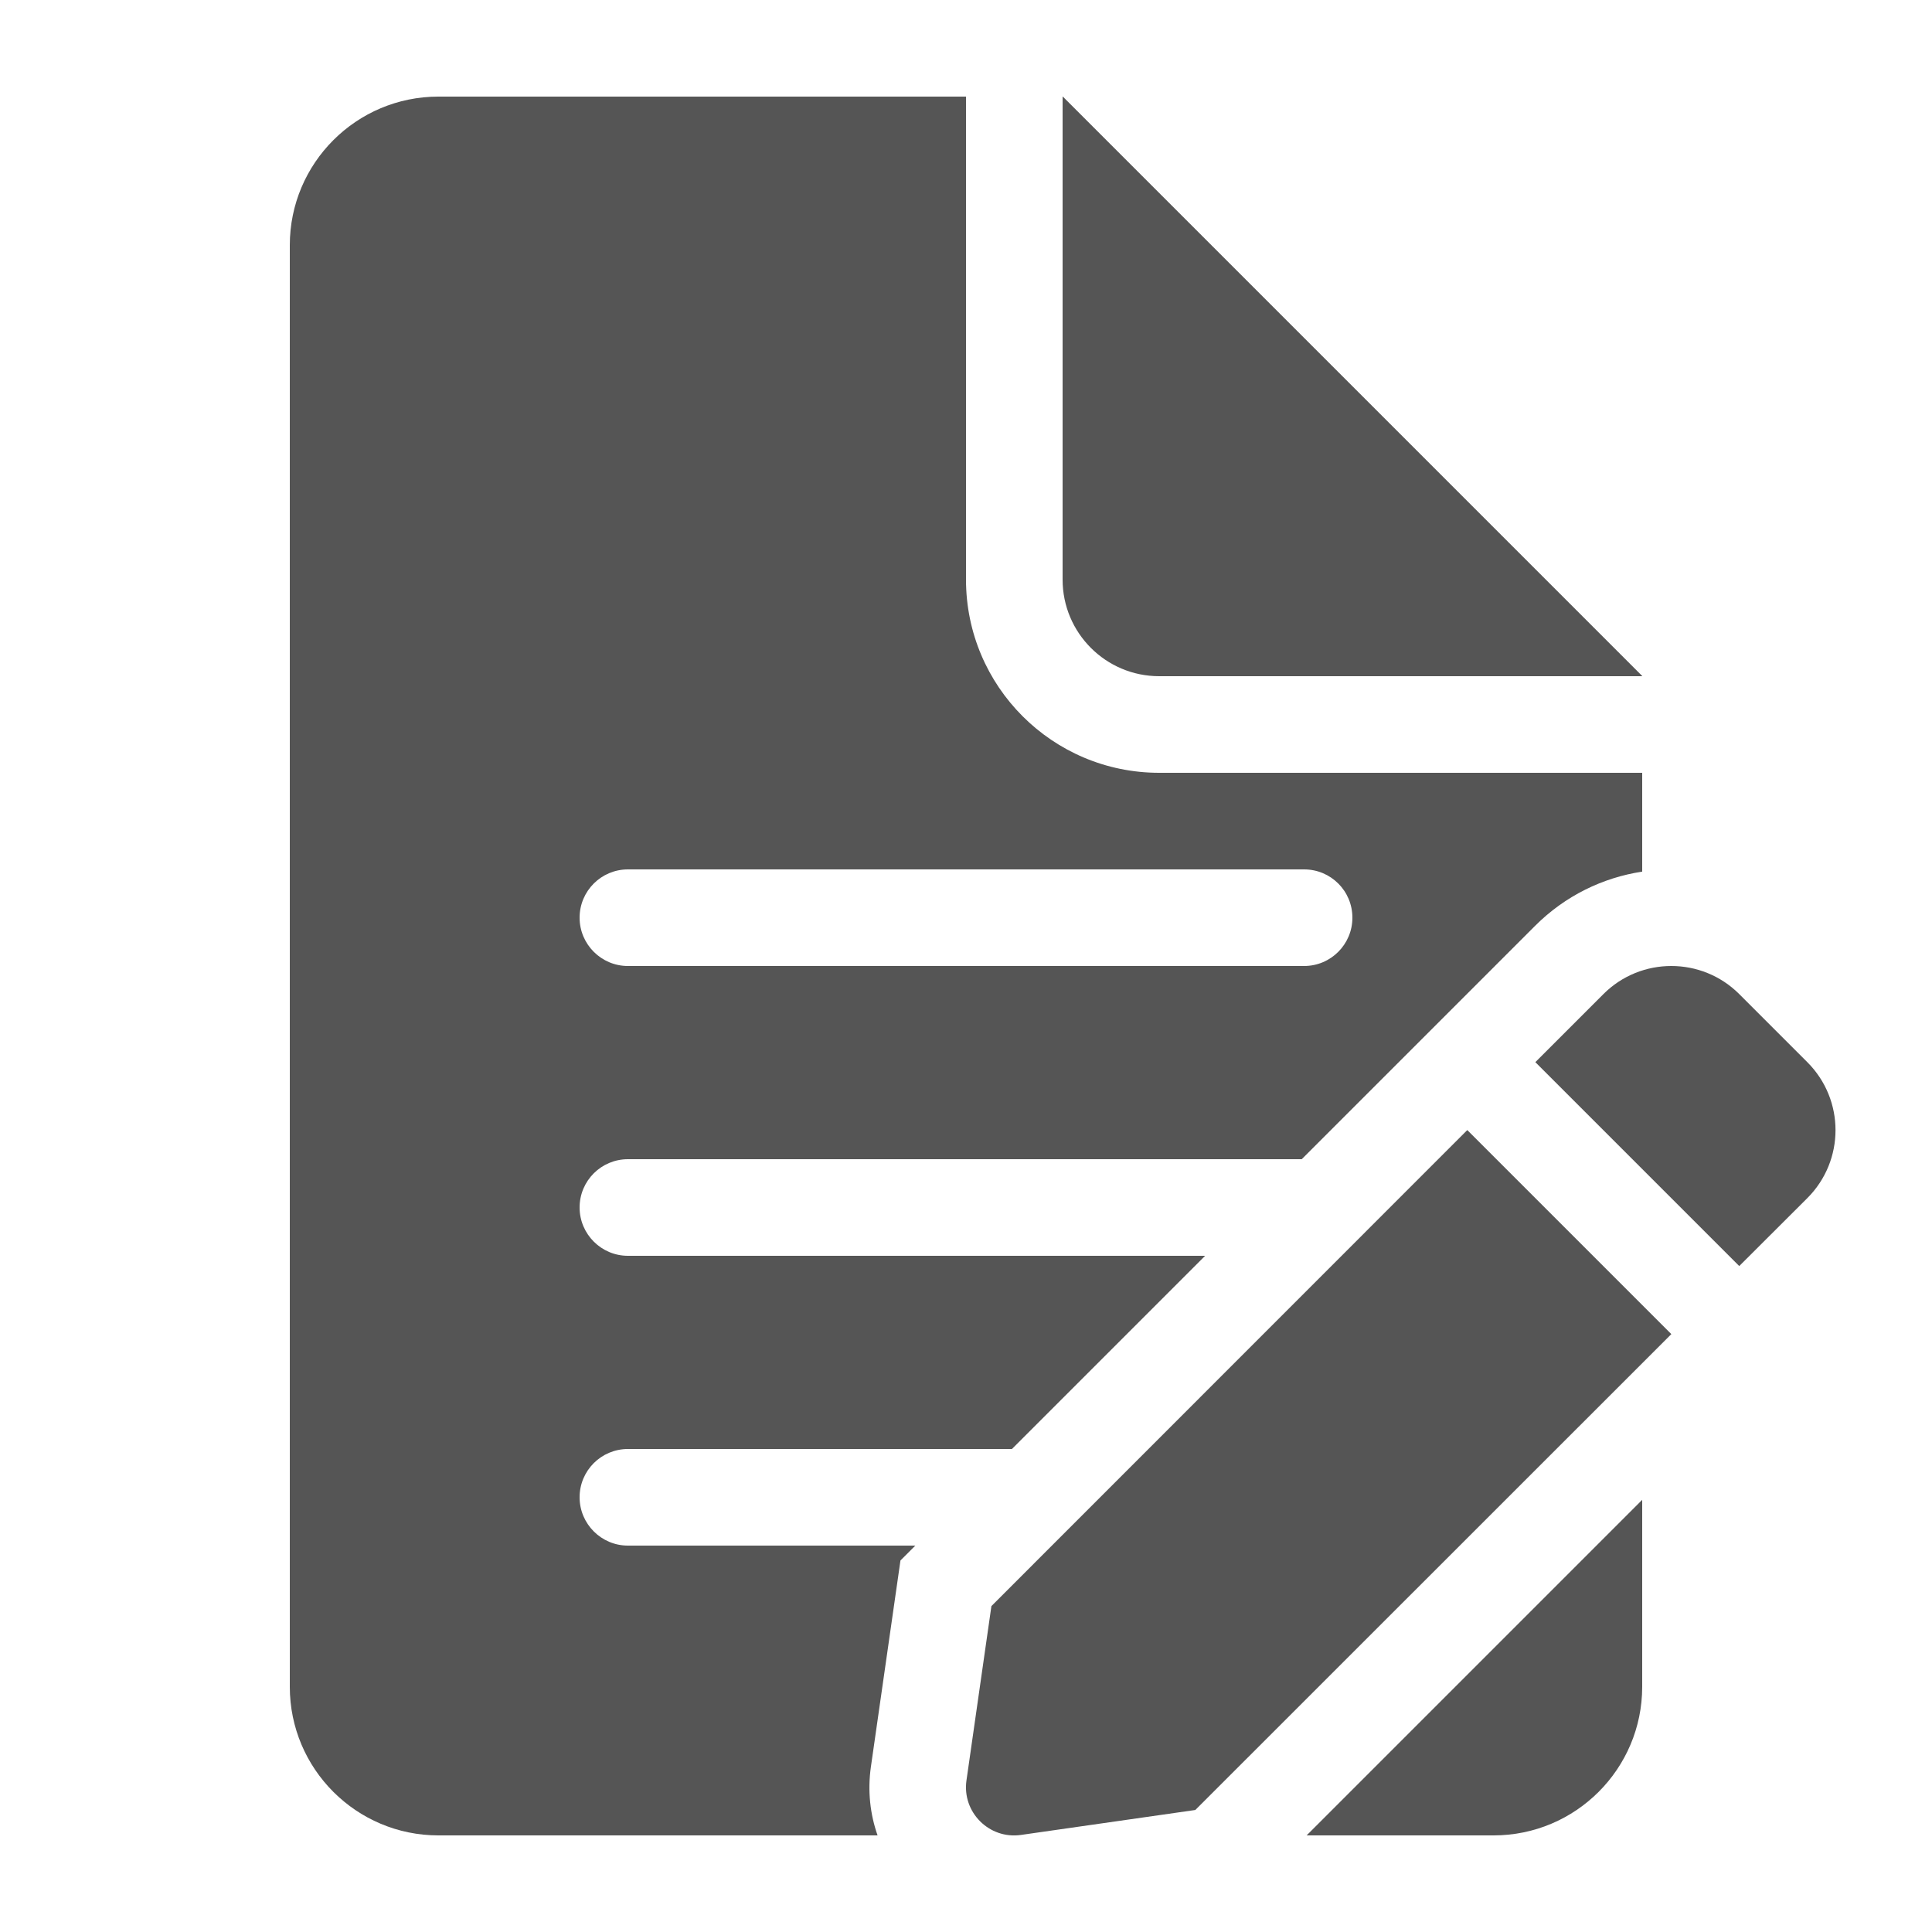
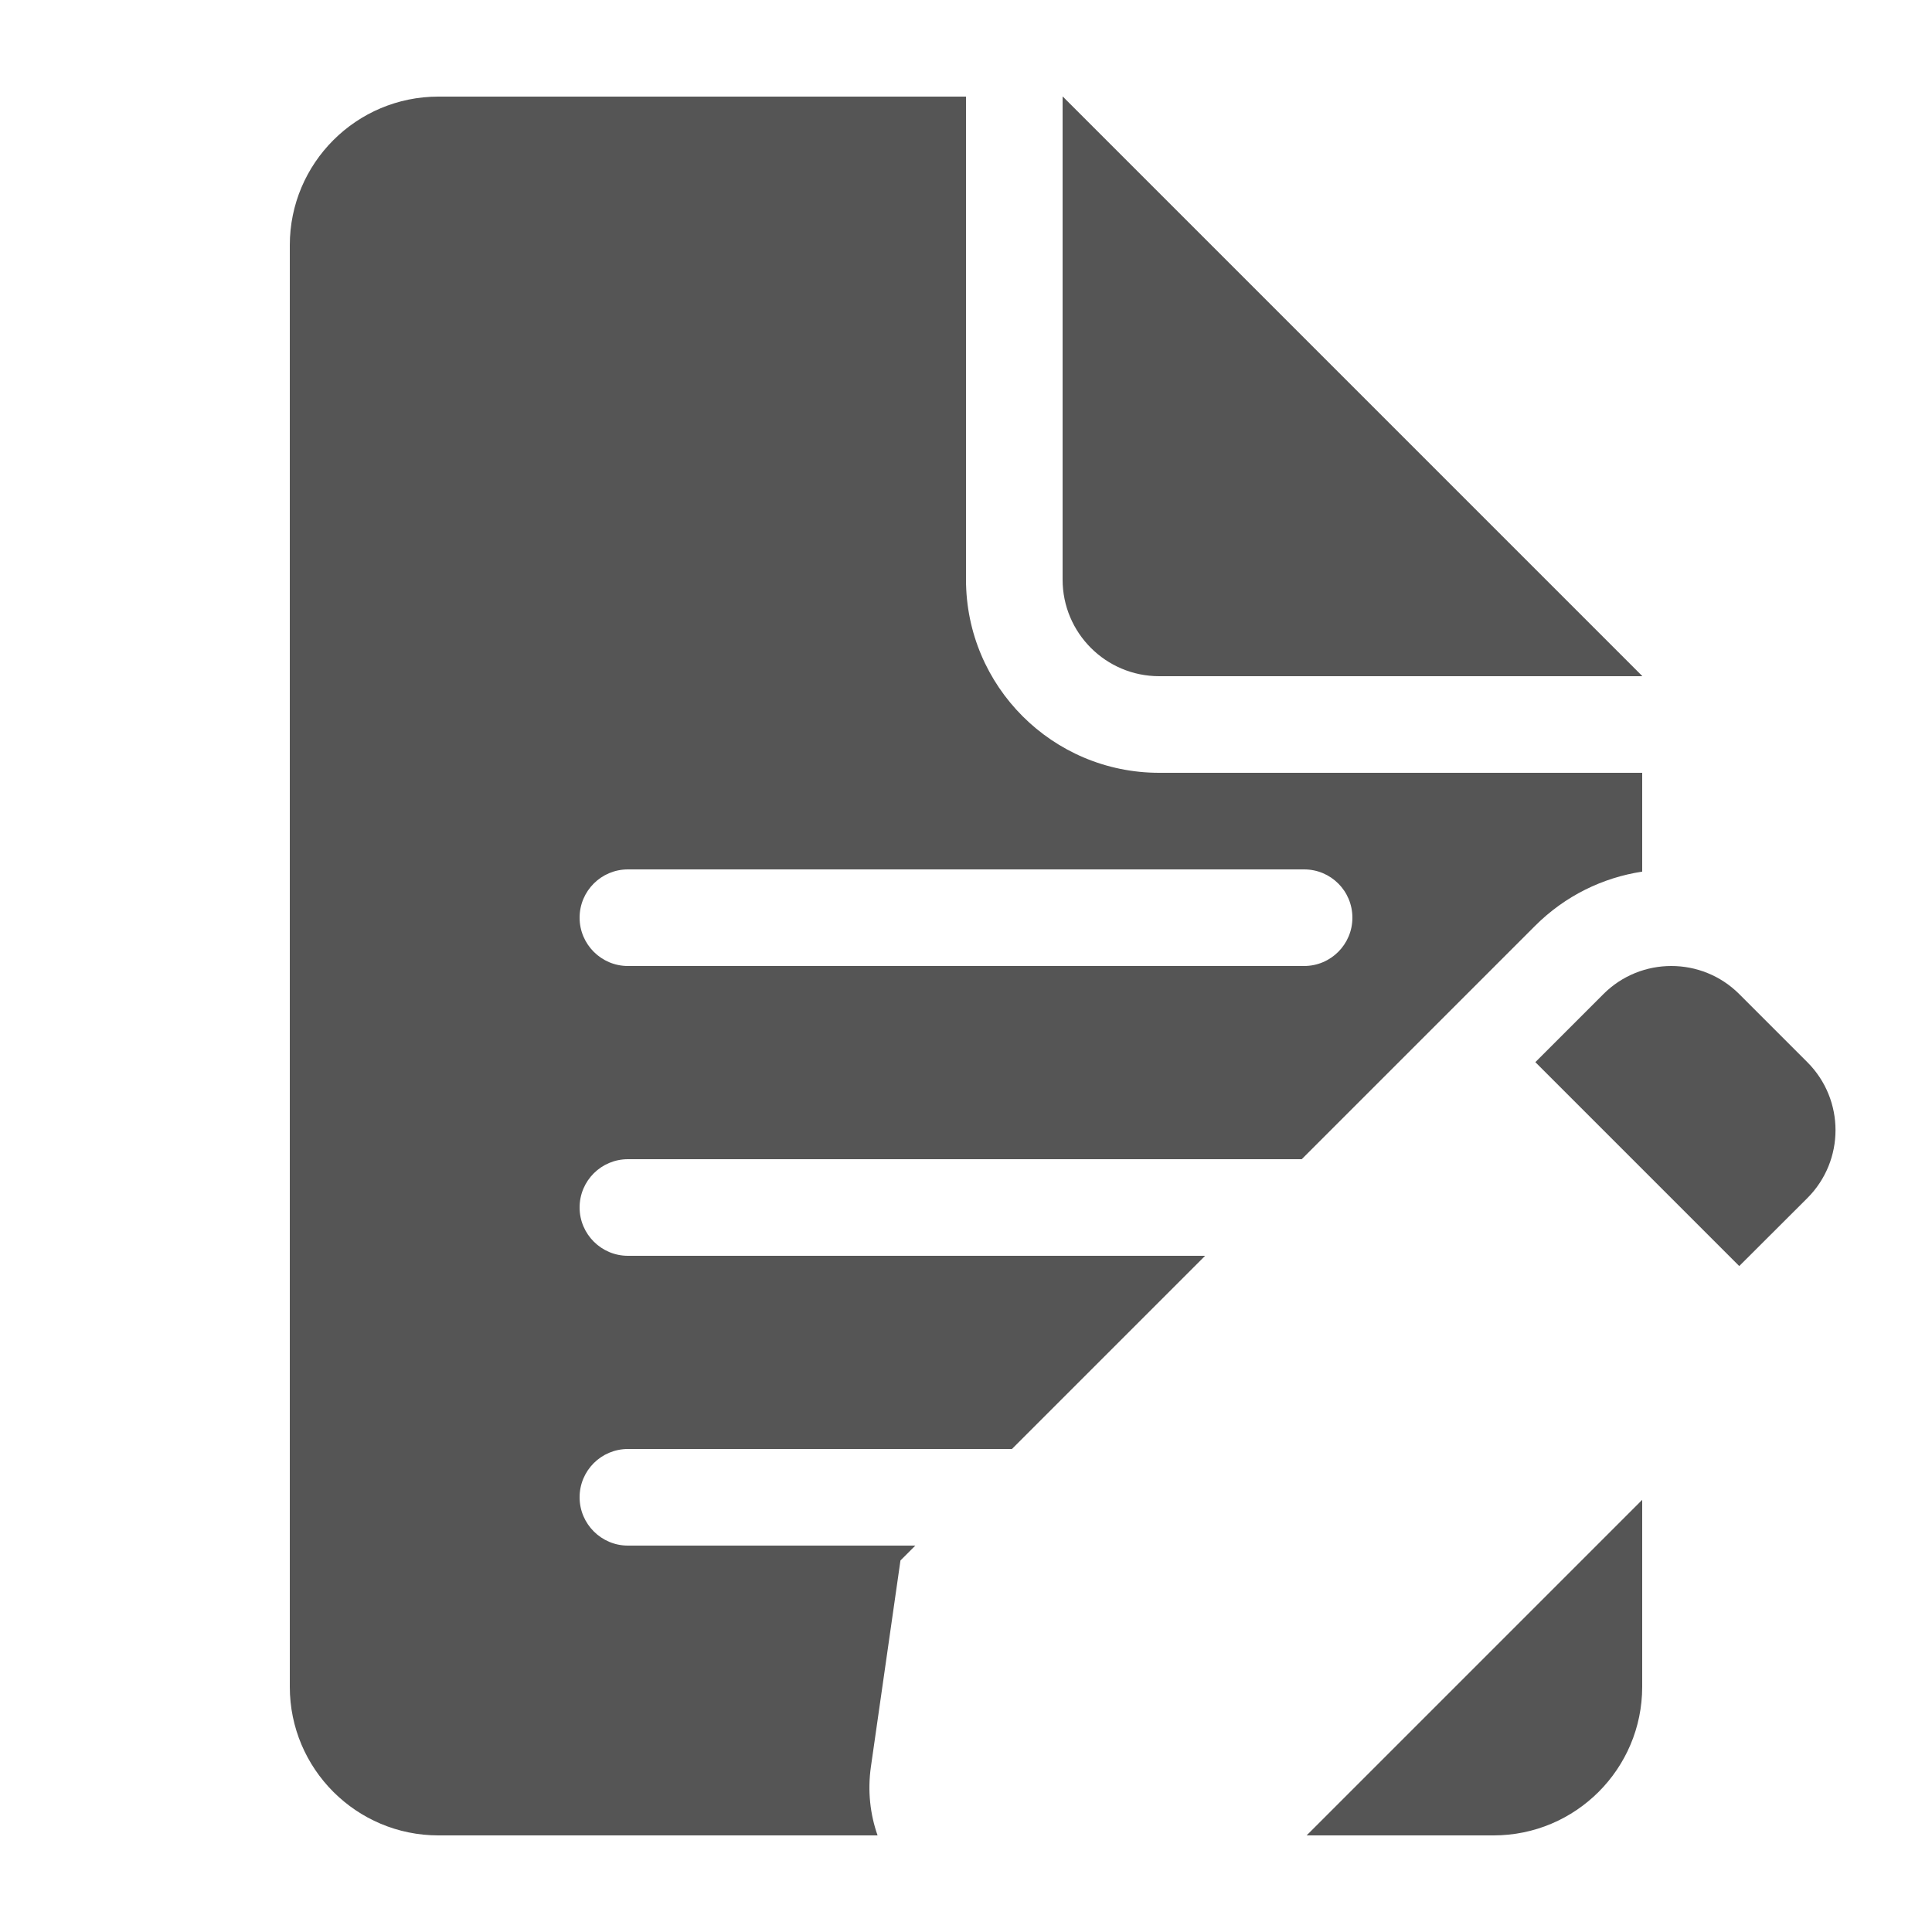
<svg xmlns="http://www.w3.org/2000/svg" width="13" height="13" viewBox="0 0 13 13" fill="none">
  <path fill-rule="evenodd" clip-rule="evenodd" d="M6.5 0.65H2.95C2.398 0.65 1.95 1.098 1.95 1.65V11.35C1.95 11.902 2.398 12.35 2.95 12.35H5.905C5.855 12.208 5.837 12.051 5.86 11.889L6.059 10.5L6.159 10.4H4.225C4.046 10.4 3.9 10.254 3.9 10.075C3.9 9.895 4.046 9.75 4.225 9.75H6.809L8.109 8.45H4.225C4.046 8.45 3.9 8.304 3.9 8.125C3.9 7.945 4.046 7.8 4.225 7.8H8.759L9.874 6.685L10.329 6.23C10.532 6.027 10.786 5.905 11.05 5.865V5.2H7.8C7.082 5.2 6.5 4.618 6.5 3.9V0.65ZM10.05 12.35H8.792L11.05 10.092V11.35C11.05 11.902 10.602 12.35 10.05 12.35ZM7.15 0.65V3.9C7.15 4.259 7.441 4.55 7.8 4.55H11.05V4.55L7.15 0.65ZM4.225 5.85C4.046 5.85 3.9 5.995 3.9 6.175C3.9 6.354 4.046 6.5 4.225 6.5H8.775C8.955 6.5 9.1 6.354 9.1 6.175C9.1 5.995 8.955 5.85 8.775 5.85H4.225Z" fill="#555555" />
  <path d="M7.15 0.65L11.05 4.55H8.15C7.598 4.55 7.15 4.102 7.15 3.55V0.65Z" fill="#555555" />
  <path d="M10.331 7.147L10.789 6.689C11.041 6.437 11.451 6.437 11.703 6.689L12.161 7.147C12.414 7.4 12.414 7.809 12.161 8.062L11.703 8.519L10.331 7.147Z" fill="#555555" />
-   <path d="M6.869 12.347C6.656 12.377 6.473 12.194 6.503 11.981L6.671 10.807L9.873 7.604L11.246 8.977L8.043 12.179L6.869 12.347Z" fill="#555555" />
</svg>